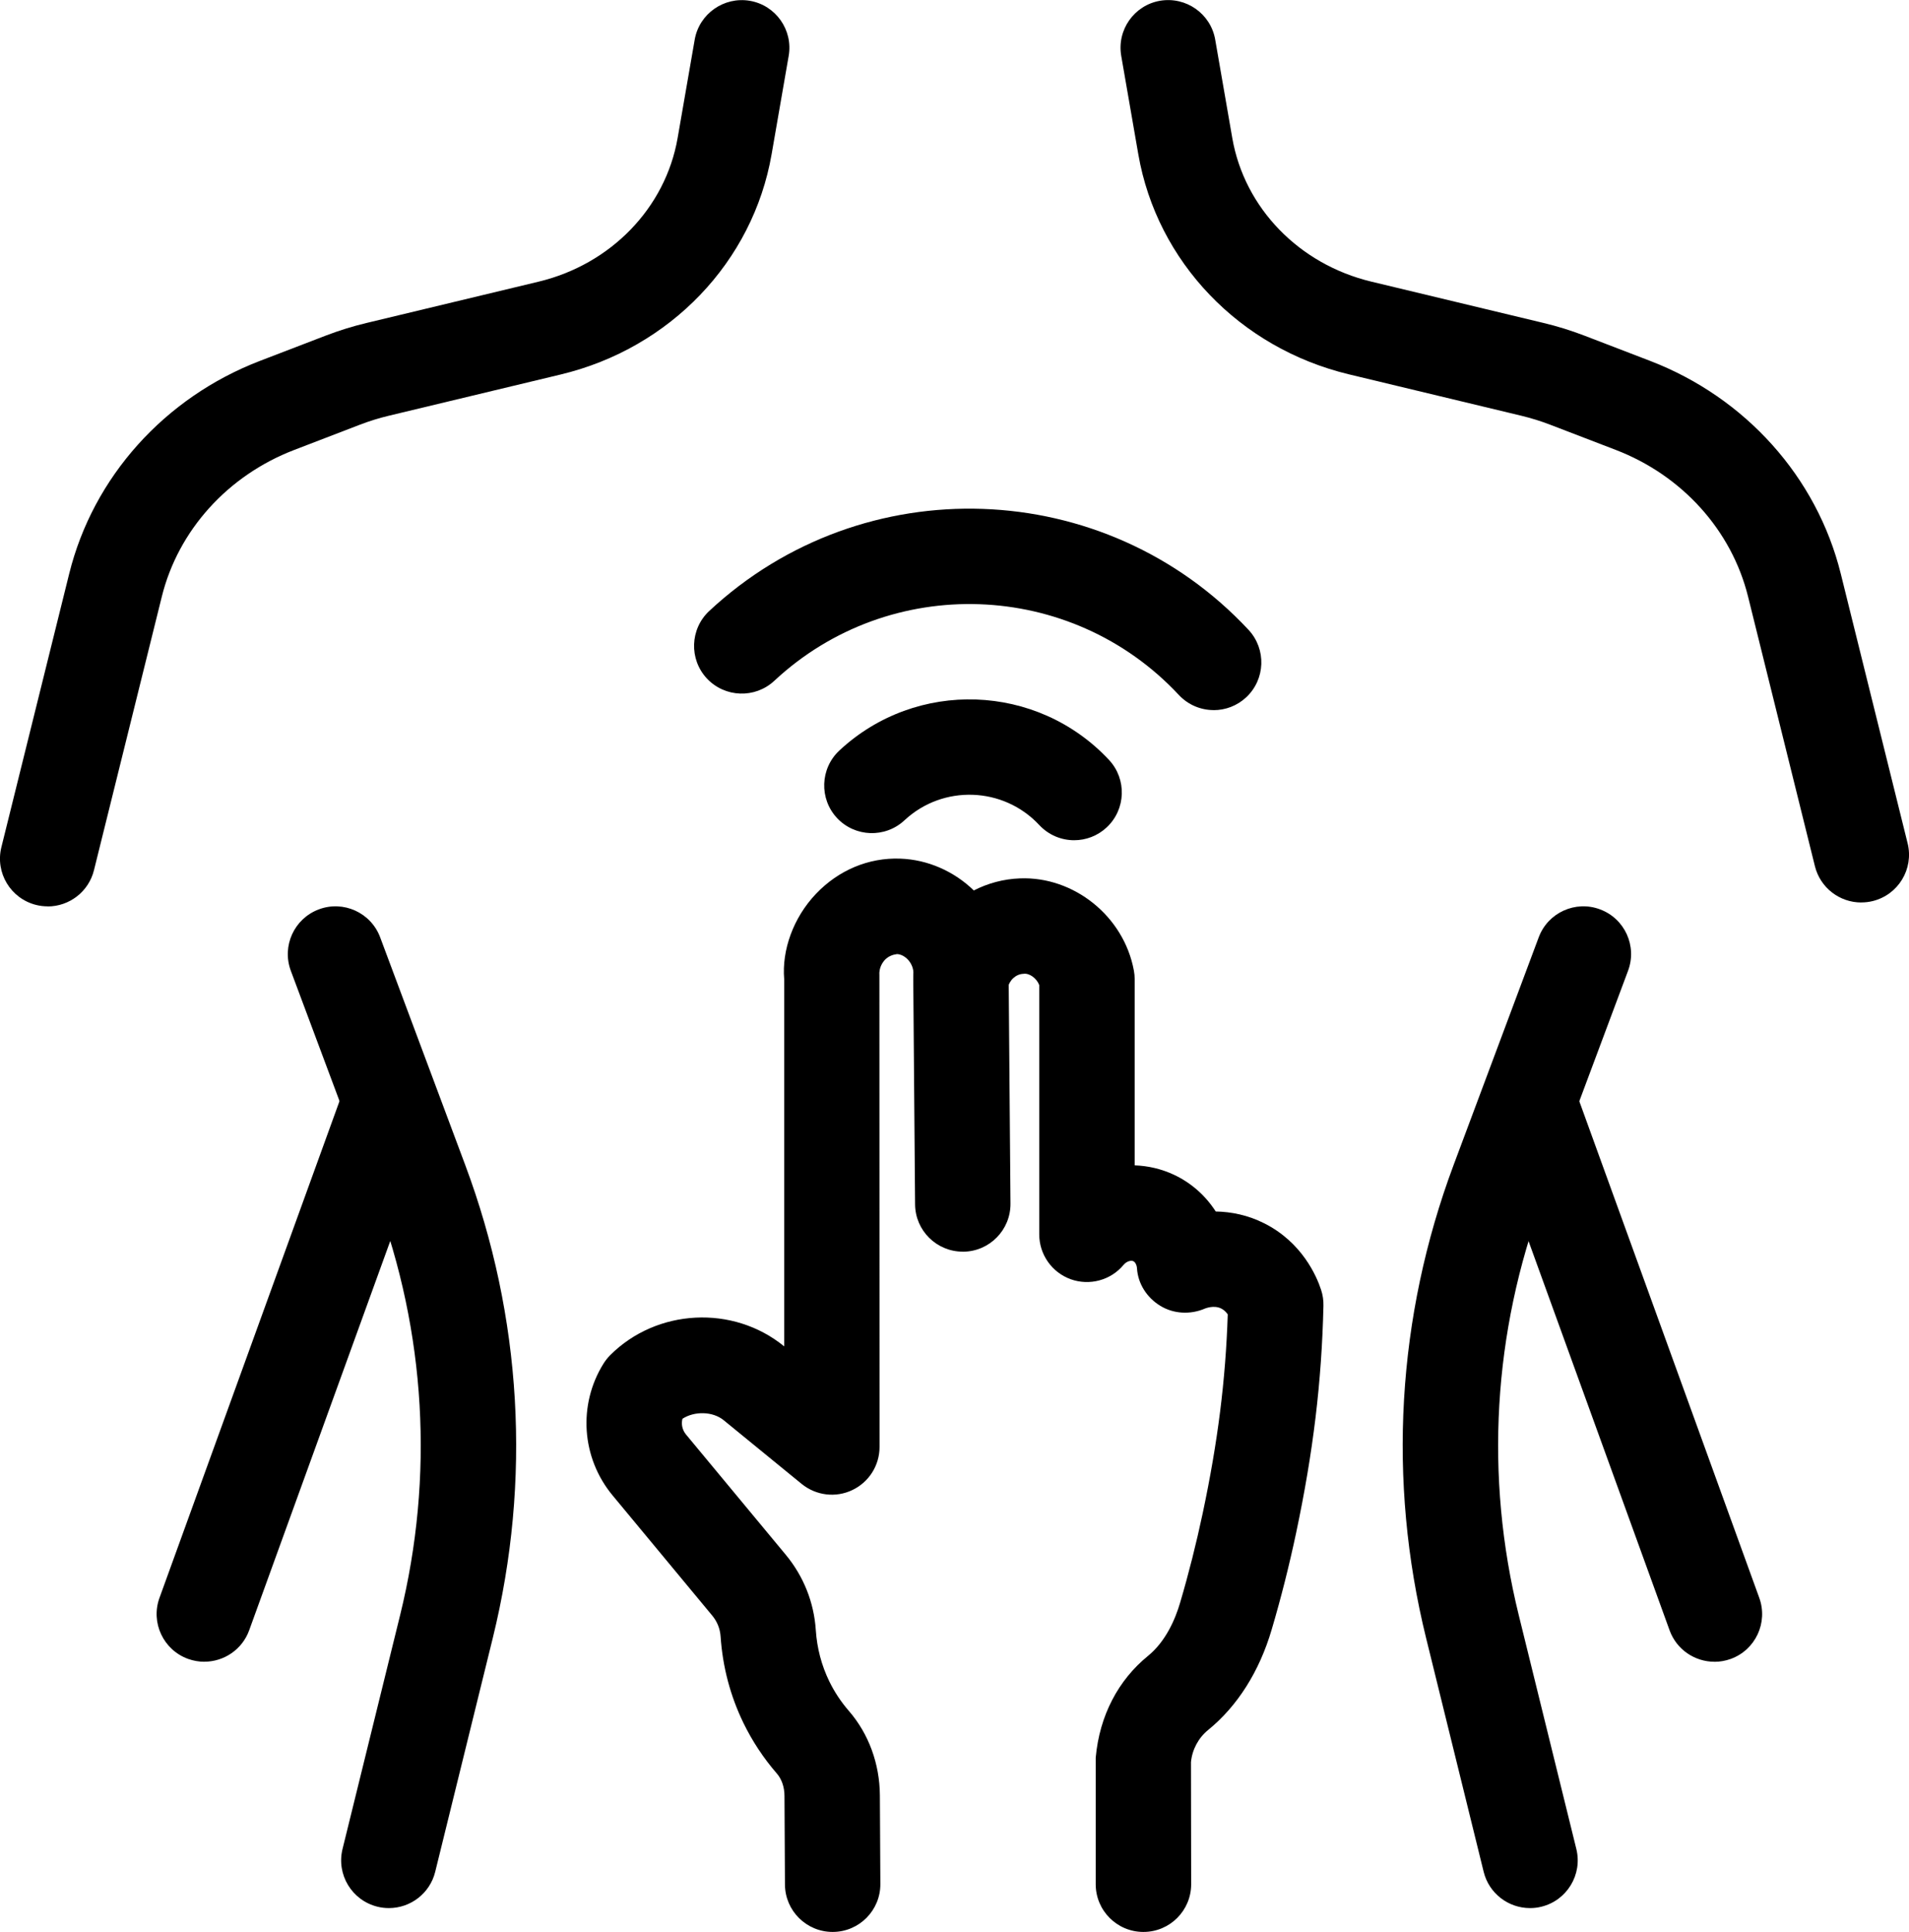
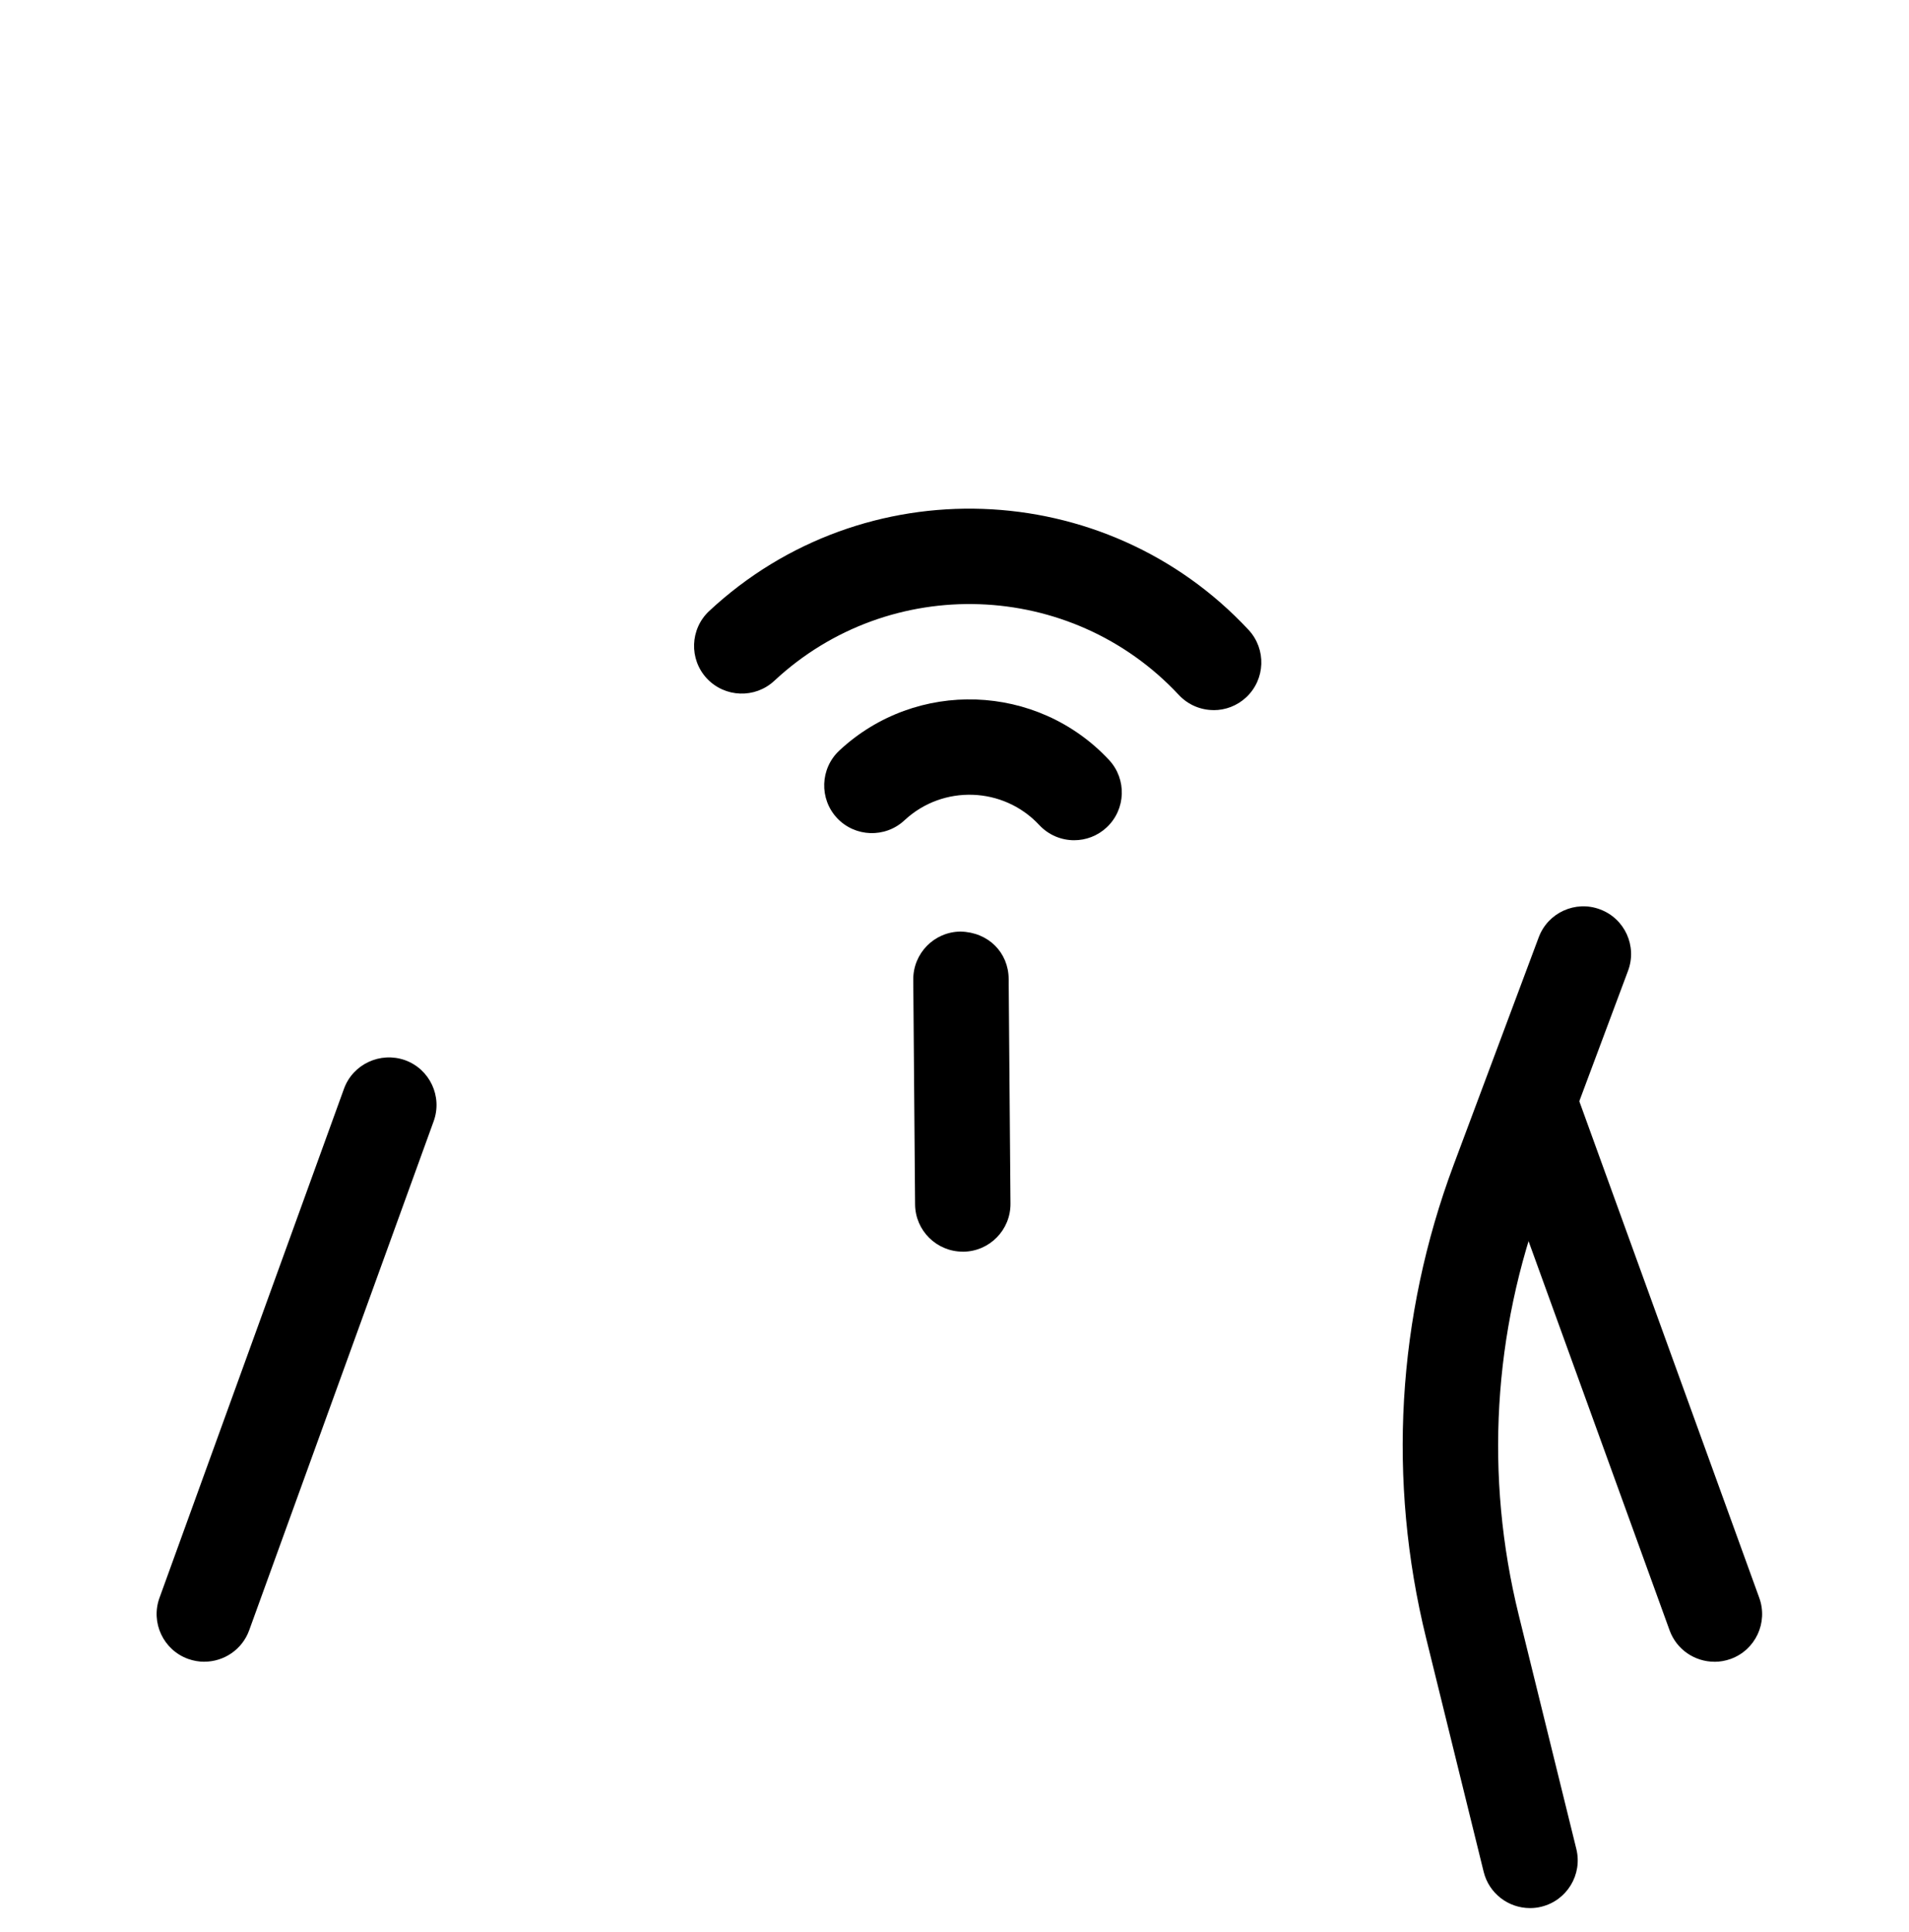
<svg xmlns="http://www.w3.org/2000/svg" id="b" data-name="Layer 2" width="40.021" height="40.5" viewBox="0 0 40.021 40.5">
  <g id="c" data-name="Icons">
    <g id="d" data-name="Acupressure Icon">
-       <path d="M39.019,18.919c-.449,0-.856-.304-.97-.759l-1.402-5.653c-.345-1.391-1.382-2.541-2.775-3.076l-1.38-.53c-.194-.074-.396-.137-.6-.186l-3.61-.867c-2.293-.55-4.027-2.361-4.418-4.613l-.358-2.063c-.094-.544.27-1.062.814-1.156.544-.092,1.062.271,1.156.814l.358,2.063c.254,1.465,1.398,2.647,2.915,3.011l3.609.866c.289.069.573.157.85.263l1.382.531c2.003.769,3.498,2.437,4,4.461l1.402,5.653c.133.536-.194,1.078-.73,1.211-.081.02-.162.029-.242.029Z" fill="#000" stroke-width="0" />
-       <path d="M1.001,19c-.08,0-.161-.009-.242-.029-.536-.133-.863-.675-.73-1.211l1.422-5.734c.502-2.024,1.997-3.692,4-4.461l1.38-.53c.278-.106.562-.195.852-.264l3.608-.866c1.516-.364,2.66-1.546,2.915-3.012l.358-2.062c.095-.544.615-.906,1.156-.814.544.094.909.612.814,1.156l-.358,2.063c-.392,2.252-2.125,4.063-4.418,4.614l-3.609.866c-.206.049-.407.112-.603.187l-1.379.53c-1.393.535-2.431,1.685-2.775,3.076l-1.422,5.734c-.113.455-.521.759-.97.759Z" fill="#000" stroke-width="0" />
      <path d="M4.284,34.836c-.113,0-.228-.02-.341-.06-.519-.188-.788-.762-.599-1.281l3.867-10.67c.188-.519.762-.783,1.281-.6.519.188.788.762.599,1.281l-3.867,10.67c-.147.406-.531.659-.94.659Z" fill="#000" stroke-width="0" />
-       <path d="M8.153,40c-.079,0-.16-.009-.24-.029-.536-.132-.864-.674-.732-1.21l1.207-4.901c.716-2.909.541-5.931-.508-8.738l-1.783-4.771c-.193-.518.069-1.093.586-1.287.517-.195,1.094.069,1.287.586l1.783,4.772c1.19,3.185,1.39,6.614.578,9.916l-1.207,4.901c-.112.456-.521.761-.97.761Z" fill="#000" stroke-width="0" />
      <path d="M35.942,34.836c-.409,0-.793-.253-.94-.659l-3.867-10.67c-.188-.52.08-1.093.599-1.281.52-.184,1.093.081,1.281.6l3.867,10.67c.188.52-.08,1.093-.599,1.281-.112.04-.228.06-.341.06Z" fill="#000" stroke-width="0" />
      <path d="M32.074,40c-.449,0-.858-.305-.97-.761l-1.207-4.901c-.812-3.302-.613-6.73.577-9.916l1.784-4.772c.193-.518.771-.781,1.287-.586.517.193.78.769.586,1.287l-1.783,4.771c-1.048,2.808-1.225,5.83-.508,8.738l1.207,4.901c.132.536-.196,1.078-.732,1.21-.081.021-.161.029-.24.029Z" fill="#000" stroke-width="0" />
-       <path d="M23.971,40.5c-.552,0-1-.447-1-1v-2.654c.08-.887.477-1.628,1.093-2.13.378-.307.577-.778.677-1.12.18-.61.339-1.242.474-1.878.315-1.487.479-2.782.524-4.164-.031-.044-.075-.092-.137-.123-.157-.078-.336,0-.344.002-.301.13-.656.112-.934-.059-.279-.17-.468-.461-.488-.787-.005-.075-.042-.133-.075-.147-.042-.023-.138-.006-.207.077-.27.324-.713.441-1.108.3-.396-.144-.659-.52-.659-.94v-5.226c-.053-.142-.207-.257-.333-.236-.155.005-.295.132-.325.295-.096.524-.594.878-1.115.812-.529-.07-.909-.543-.865-1.075.013-.16-.062-.27-.108-.322-.067-.075-.154-.121-.235-.124-.08.009-.178.042-.251.117-.05.053-.132.166-.119.332l.003,9.884c0,.387-.223.738-.571.903-.349.167-.762.115-1.062-.129l-1.634-1.335c-.23-.188-.612-.194-.865-.031-.029.112-.004.234.073.328l2.092,2.522c.375.452.593,1,.631,1.584.025.376.12.736.281,1.068.109.224.248.434.413.624.414.478.645,1.106.649,1.771l.01,1.855c.003.553-.442,1.003-.995,1.006h-.005c-.55,0-.997-.444-1-.994l-.01-1.856c0-.186-.058-.354-.161-.472-.28-.323-.515-.68-.7-1.06-.274-.565-.435-1.174-.478-1.81-.011-.163-.071-.314-.175-.439l-2.092-2.523c-.649-.785-.726-1.893-.19-2.757.041-.065.088-.126.143-.181.976-.975,2.576-1.058,3.645-.185h.002s0-7.695,0-7.695c-.052-.609.191-1.292.669-1.793.467-.489,1.095-.76,1.766-.735.569.02,1.122.261,1.54.667.295-.151.625-.241.969-.253,1.126-.044,2.176.79,2.387,1.932.011.06.017.121.017.182v3.902c.281.01.562.074.827.199.361.17.66.438.872.768.327.006.675.076,1.013.246.795.398,1.101,1.107,1.195,1.394.036.108.053.223.05.337-.037,1.597-.214,3.063-.572,4.758-.146.688-.318,1.37-.513,2.029-.258.879-.719,1.607-1.333,2.106-.203.165-.334.411-.359.673l.004,2.56c0,.553-.448,1-1,1Z" fill="#000" stroke-width="0" />
      <path d="M20.184,26.239c-.549,0-.996-.442-1-.992l-.038-4.71c-.004-.552.439-1.004.992-1.008.584.013,1.004.44,1.008.992l.038,4.711c.004.552-.439,1.003-.992,1.008h-.008Z" fill="#000" stroke-width="0" />
      <path d="M22.519,17.614c-.268,0-.534-.107-.731-.318-.752-.807-2.021-.852-2.827-.099-.404.376-1.037.354-1.414-.049-.376-.404-.354-1.037.049-1.414,1.612-1.503,4.148-1.416,5.654.197.376.404.354,1.037-.049,1.414-.193.18-.438.269-.682.269Z" fill="#000" stroke-width="0" />
      <path d="M25.444,14.886c-.268,0-.534-.107-.731-.318-2.257-2.419-6.061-2.553-8.48-.296-.404.376-1.036.354-1.414-.049-.376-.404-.354-1.037.049-1.414,3.227-3.009,8.299-2.831,11.307.395.376.404.354,1.037-.049,1.414-.193.18-.438.269-.682.269Z" fill="#000" stroke-width="0" />
    </g>
  </g>
</svg>